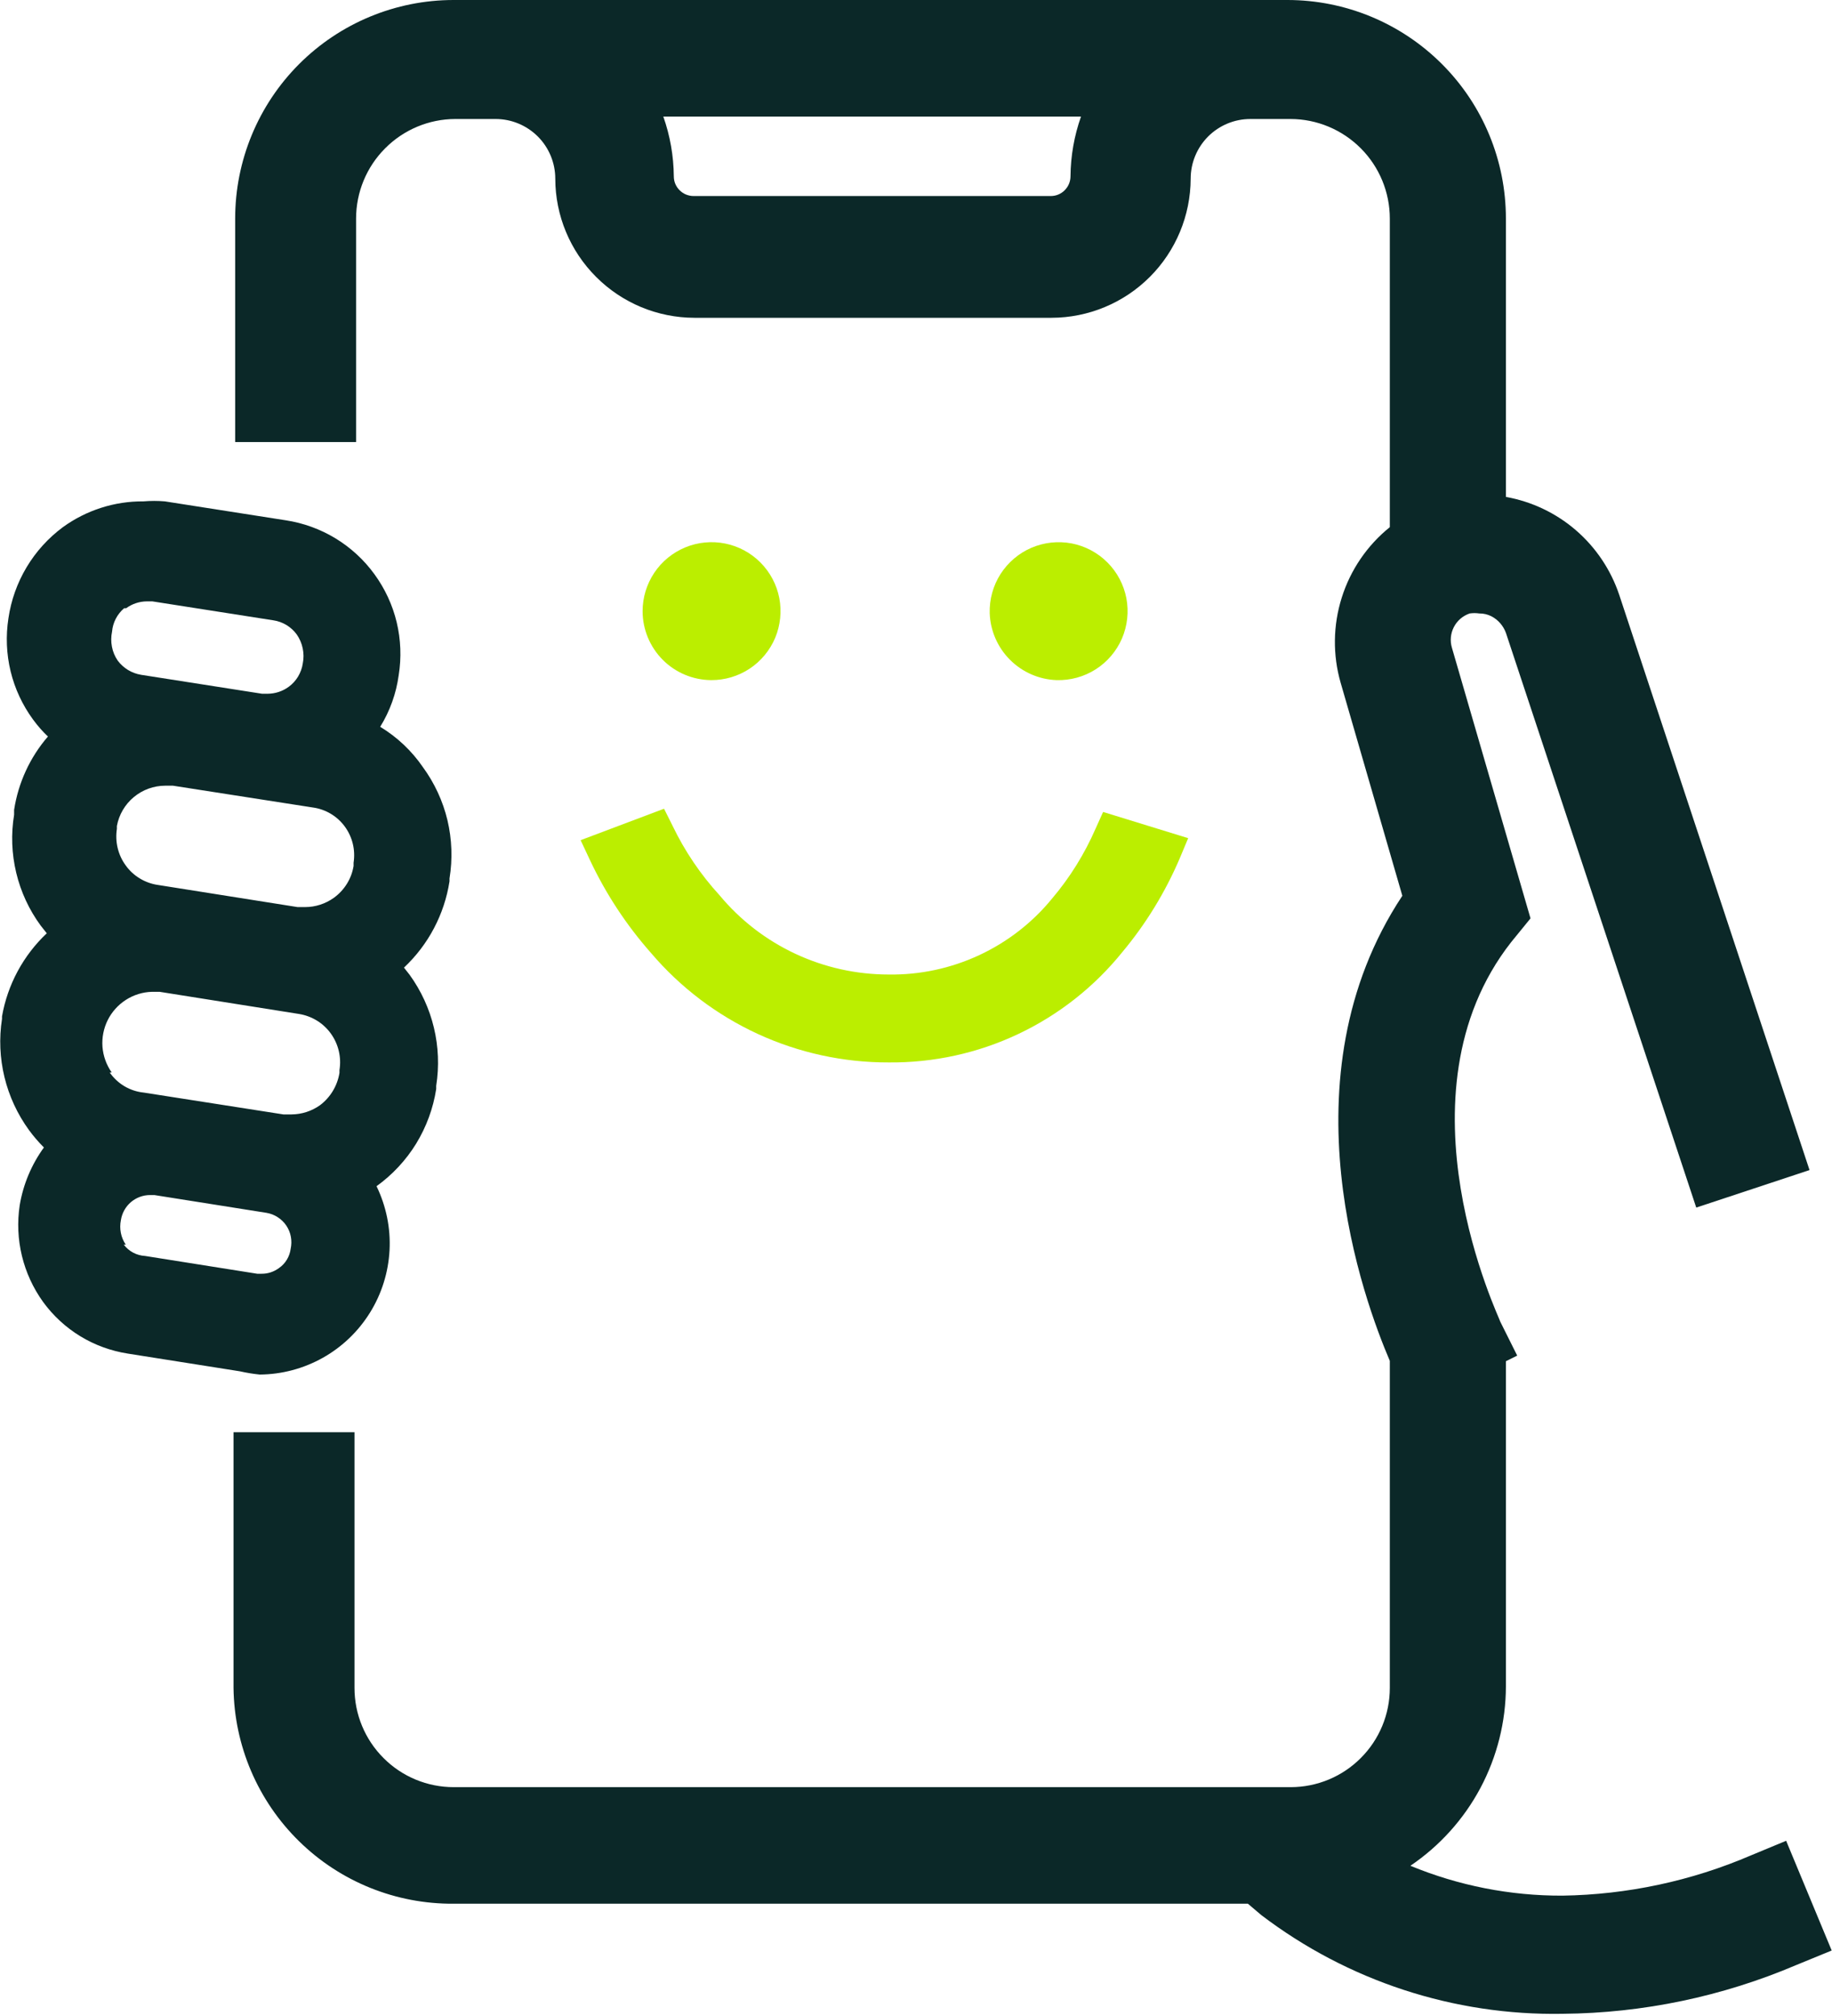
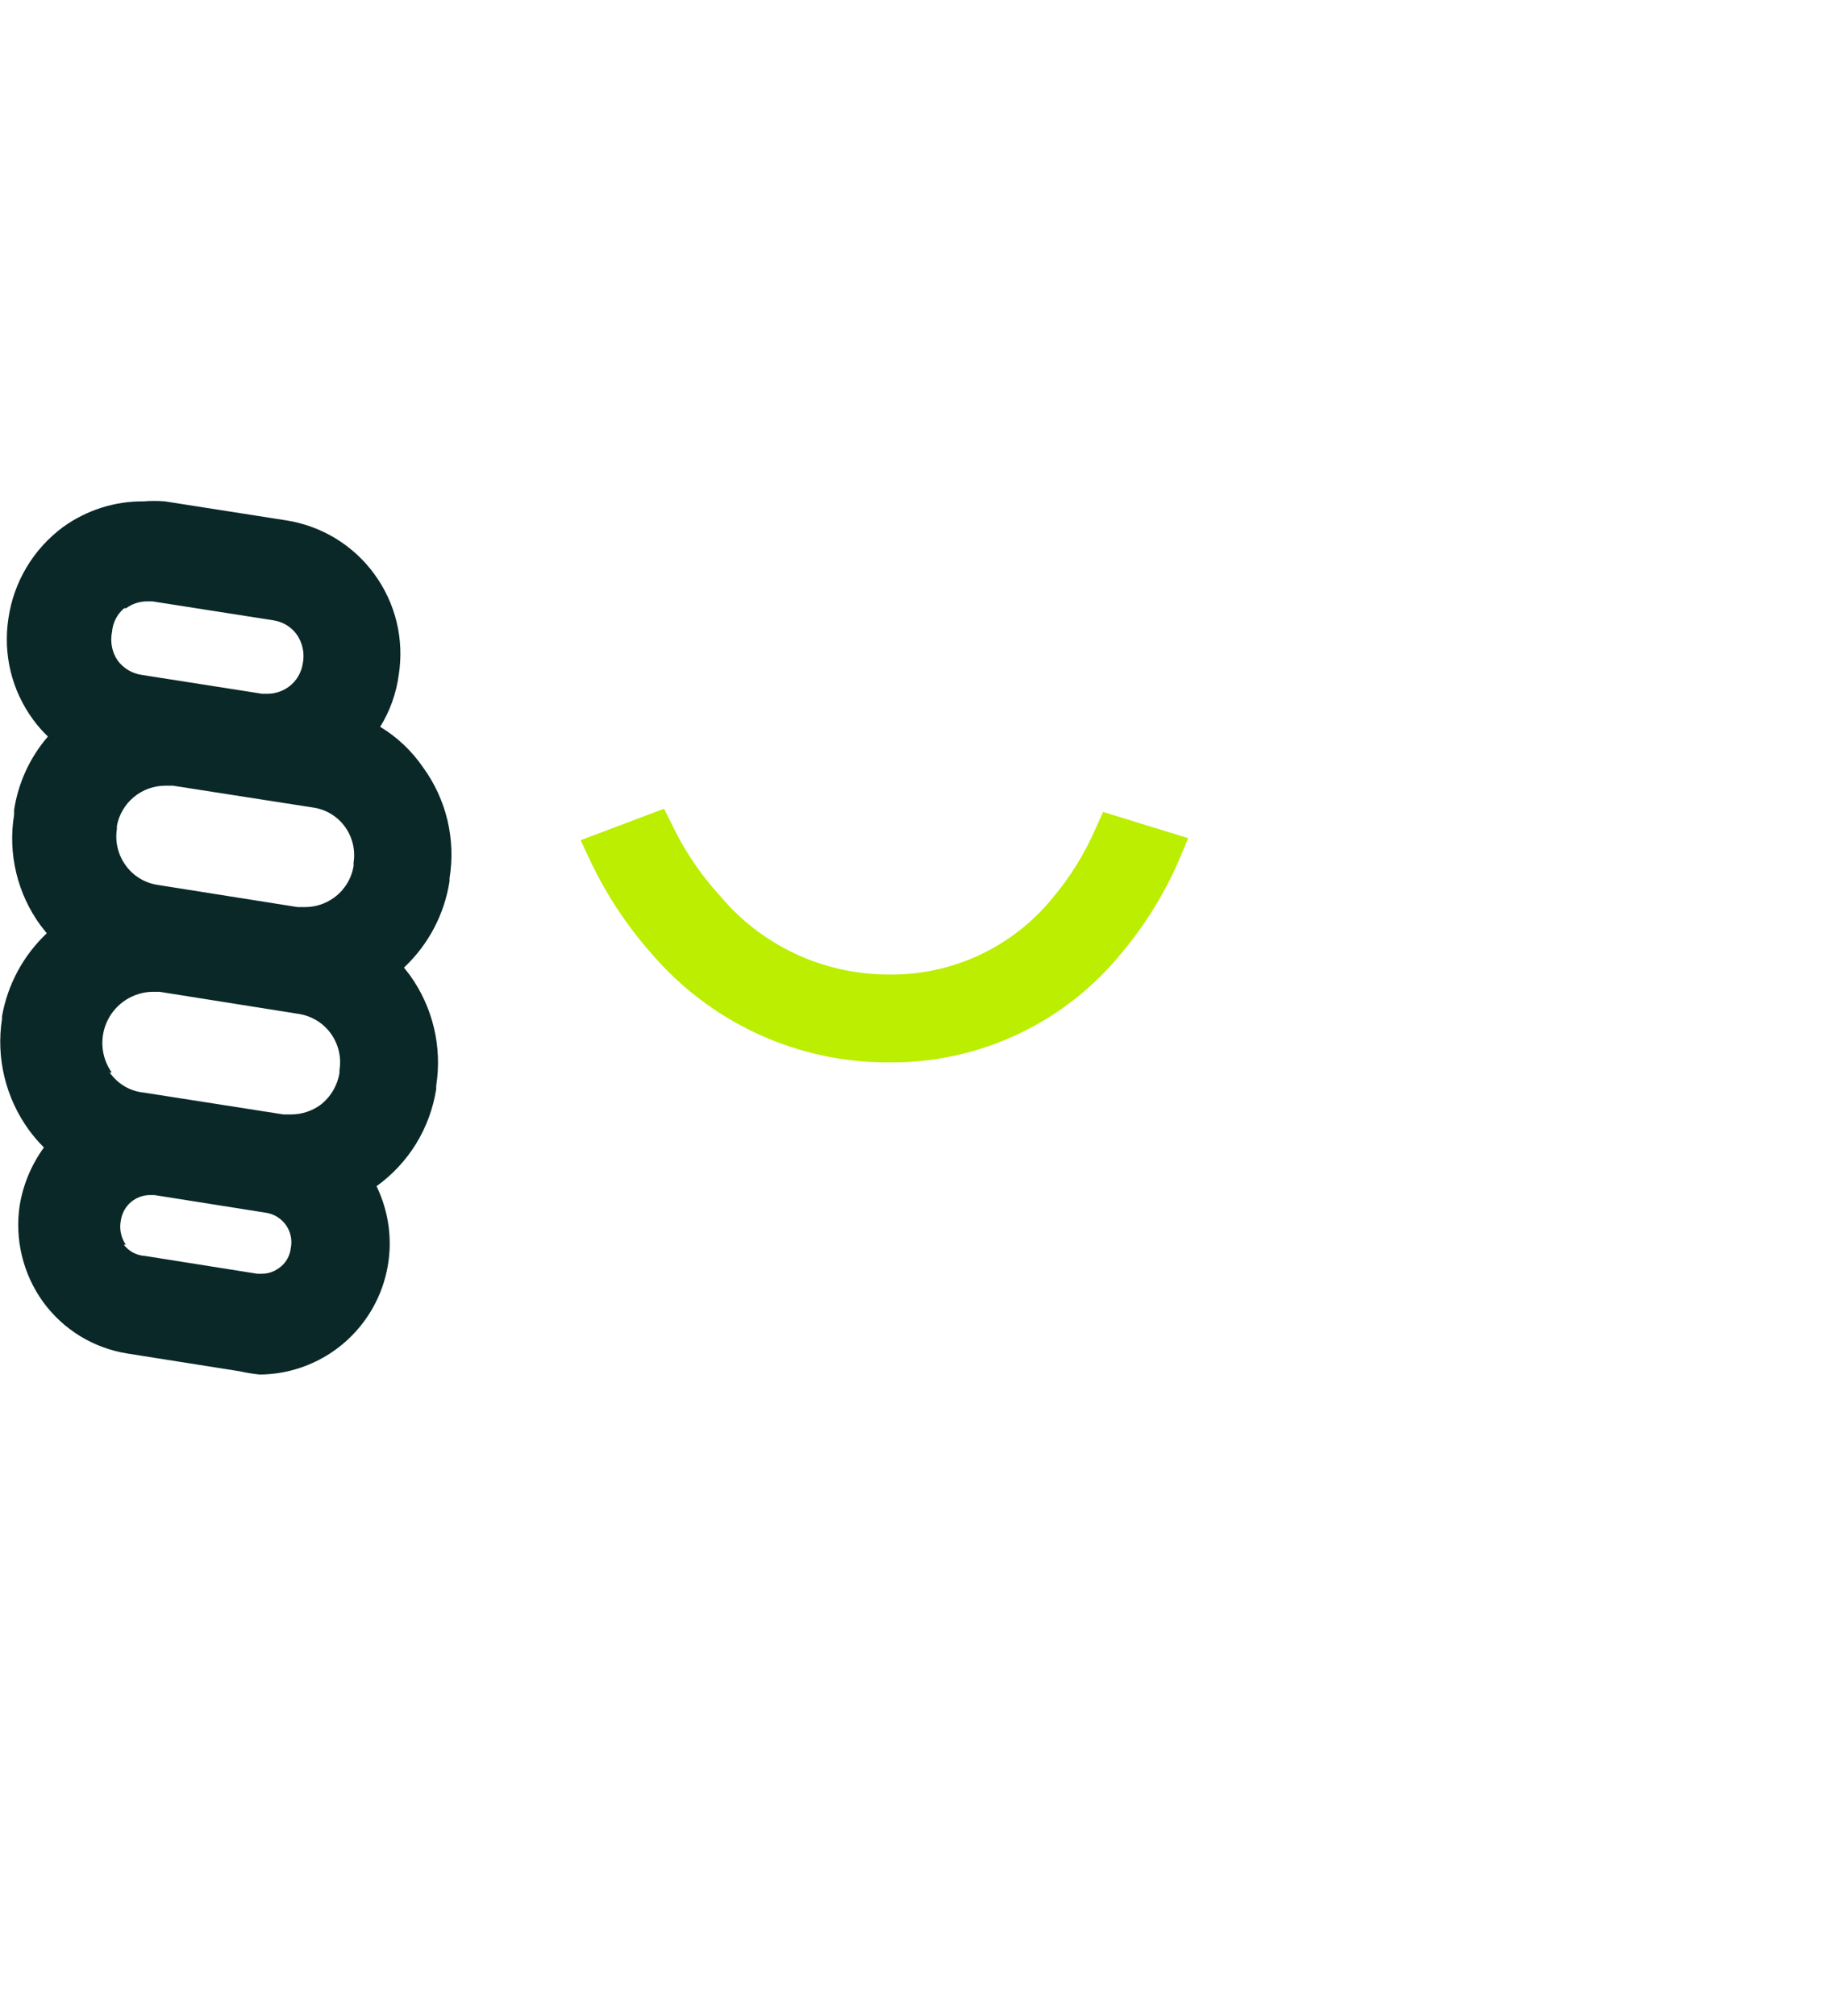
<svg xmlns="http://www.w3.org/2000/svg" width="30" height="33" viewBox="0 0 30 33" fill="none">
-   <path d="M29.249 30.132L28.675 30.37C27.698 30.79 26.648 31.014 25.585 31.03C24.731 31.033 23.885 30.867 23.096 30.541C23.576 30.216 23.97 29.779 24.243 29.267C24.515 28.755 24.659 28.184 24.66 27.603V22.282L24.845 22.19L24.568 21.635C24.568 21.596 22.779 17.931 24.746 15.422L25.063 15.033L23.776 10.603C23.742 10.49 23.754 10.368 23.808 10.264C23.862 10.159 23.955 10.08 24.066 10.042C24.119 10.034 24.172 10.034 24.225 10.042C24.294 10.041 24.361 10.057 24.423 10.088C24.533 10.146 24.617 10.242 24.66 10.359L27.777 19.767L29.632 19.153L26.516 9.738C26.379 9.329 26.135 8.964 25.808 8.681C25.482 8.399 25.085 8.21 24.66 8.134V3.578C24.66 2.629 24.284 1.719 23.612 1.048C22.941 0.377 22.031 0 21.082 0H7.429C6.48 0 5.57 0.377 4.899 1.048C4.228 1.719 3.851 2.629 3.851 3.578V7.236H5.831V3.578C5.831 3.147 6.002 2.733 6.307 2.428C6.611 2.122 7.024 1.949 7.455 1.948H8.116C8.375 1.948 8.623 2.051 8.807 2.234C8.99 2.417 9.093 2.666 9.093 2.925C9.094 3.528 9.335 4.107 9.762 4.533C10.188 4.96 10.767 5.201 11.37 5.202H17.22C17.823 5.201 18.402 4.96 18.829 4.533C19.255 4.107 19.496 3.528 19.498 2.925C19.498 2.666 19.601 2.417 19.784 2.234C19.967 2.051 20.216 1.948 20.475 1.948H21.135C21.566 1.949 21.979 2.122 22.284 2.428C22.588 2.733 22.759 3.147 22.759 3.578V8.629C22.389 8.927 22.115 9.328 21.972 9.782C21.829 10.235 21.822 10.72 21.954 11.177L22.964 14.663C20.983 17.654 22.343 21.305 22.759 22.276V27.63C22.759 28.061 22.588 28.474 22.283 28.778C21.979 29.083 21.566 29.254 21.135 29.254H7.429C6.998 29.254 6.585 29.083 6.281 28.778C5.976 28.474 5.805 28.061 5.805 27.63V23.444H3.824V27.63C3.836 28.575 4.222 29.478 4.898 30.14C5.573 30.802 6.483 31.169 7.429 31.162H20.435L20.653 31.347C22.07 32.426 23.81 32.996 25.591 32.964C26.906 32.953 28.205 32.681 29.414 32.166L29.995 31.928L29.249 30.132ZM17.53 2.885C17.53 2.971 17.496 3.053 17.435 3.114C17.375 3.175 17.293 3.209 17.207 3.209H11.357C11.315 3.209 11.273 3.2 11.233 3.184C11.194 3.168 11.159 3.144 11.129 3.114C11.098 3.084 11.075 3.048 11.058 3.009C11.042 2.97 11.034 2.928 11.034 2.885C11.031 2.552 10.973 2.222 10.862 1.908H17.702C17.591 2.222 17.533 2.552 17.53 2.885V2.885Z" fill="#0B2828" />
  <path d="M4.252 22.5C4.614 22.498 4.97 22.403 5.286 22.226C5.602 22.049 5.868 21.794 6.059 21.486C6.25 21.179 6.36 20.827 6.379 20.465C6.398 20.104 6.324 19.743 6.166 19.417V19.417C6.426 19.23 6.647 18.993 6.815 18.72C6.982 18.446 7.094 18.143 7.143 17.826V17.773C7.244 17.134 7.087 16.481 6.708 15.957L6.615 15.839C7.015 15.464 7.277 14.967 7.361 14.426V14.38C7.413 14.062 7.401 13.738 7.327 13.425C7.252 13.112 7.115 12.817 6.925 12.557C6.742 12.29 6.503 12.065 6.226 11.897C6.385 11.64 6.488 11.352 6.529 11.052C6.575 10.764 6.564 10.47 6.496 10.186C6.428 9.903 6.304 9.636 6.132 9.4C5.961 9.164 5.744 8.965 5.495 8.813C5.246 8.662 4.969 8.561 4.681 8.517L2.7 8.207C2.584 8.197 2.467 8.197 2.35 8.207C1.876 8.203 1.414 8.351 1.03 8.629C0.79 8.807 0.588 9.03 0.435 9.286C0.282 9.542 0.181 9.826 0.138 10.121C0.093 10.41 0.105 10.706 0.174 10.99C0.243 11.274 0.368 11.542 0.541 11.778C0.614 11.878 0.695 11.971 0.785 12.056C0.491 12.396 0.299 12.813 0.231 13.257V13.336C0.179 13.653 0.191 13.976 0.266 14.288C0.341 14.6 0.477 14.894 0.667 15.152L0.766 15.277C0.381 15.64 0.124 16.117 0.033 16.637V16.677C-0.067 17.319 0.093 17.974 0.475 18.499C0.549 18.6 0.631 18.695 0.719 18.783C0.516 19.063 0.38 19.386 0.323 19.727C0.238 20.285 0.376 20.854 0.706 21.312C0.87 21.537 1.077 21.728 1.315 21.873C1.553 22.018 1.817 22.114 2.093 22.157L3.928 22.447C4.035 22.471 4.143 22.489 4.252 22.5V22.5ZM5.645 13.528C5.707 13.612 5.752 13.708 5.777 13.81C5.802 13.912 5.806 14.018 5.79 14.122V14.175C5.773 14.279 5.736 14.379 5.68 14.468C5.625 14.557 5.552 14.635 5.466 14.697C5.33 14.794 5.166 14.848 4.998 14.848H4.872L2.581 14.485C2.478 14.47 2.378 14.433 2.289 14.379C2.199 14.325 2.121 14.253 2.06 14.168C1.997 14.083 1.952 13.986 1.927 13.882C1.902 13.779 1.898 13.672 1.914 13.568V13.521C1.948 13.336 2.046 13.168 2.191 13.048C2.336 12.927 2.518 12.861 2.707 12.861H2.832L5.123 13.218C5.226 13.232 5.326 13.267 5.415 13.32C5.505 13.373 5.583 13.444 5.645 13.528V13.528ZM2.066 9.956C2.164 9.884 2.282 9.845 2.403 9.844H2.495L4.476 10.154C4.552 10.165 4.625 10.192 4.691 10.231C4.756 10.271 4.814 10.323 4.859 10.385C4.907 10.454 4.94 10.531 4.957 10.613C4.974 10.694 4.975 10.779 4.958 10.861C4.947 10.937 4.92 11.009 4.881 11.075C4.841 11.141 4.789 11.198 4.727 11.243C4.627 11.316 4.507 11.355 4.384 11.356H4.291L2.311 11.046C2.158 11.021 2.021 10.938 1.928 10.814C1.881 10.746 1.848 10.668 1.833 10.586C1.817 10.505 1.818 10.42 1.835 10.339C1.841 10.265 1.862 10.194 1.896 10.128C1.93 10.062 1.977 10.004 2.033 9.956H2.066ZM1.829 17.555C1.742 17.431 1.69 17.286 1.678 17.135C1.667 16.984 1.697 16.833 1.764 16.698C1.832 16.562 1.935 16.448 2.063 16.366C2.19 16.285 2.337 16.239 2.489 16.235H2.614L4.899 16.598C5.002 16.615 5.101 16.652 5.191 16.707C5.28 16.762 5.358 16.835 5.419 16.92C5.48 17.005 5.524 17.102 5.548 17.204C5.572 17.306 5.576 17.412 5.559 17.516V17.562C5.525 17.772 5.412 17.961 5.242 18.09C5.105 18.188 4.941 18.241 4.773 18.242H4.641L2.357 17.885C2.245 17.874 2.137 17.839 2.04 17.782C1.943 17.725 1.86 17.647 1.796 17.555H1.829ZM2.06 20.374C2.02 20.316 1.992 20.25 1.979 20.181C1.965 20.112 1.966 20.041 1.98 19.971C1.998 19.858 2.055 19.754 2.142 19.679C2.23 19.604 2.341 19.562 2.456 19.562H2.528L4.364 19.853C4.429 19.864 4.492 19.888 4.547 19.924C4.603 19.96 4.651 20.006 4.688 20.061C4.725 20.116 4.751 20.178 4.763 20.244C4.775 20.309 4.774 20.376 4.76 20.44C4.752 20.504 4.731 20.564 4.698 20.619C4.665 20.674 4.621 20.721 4.568 20.757C4.486 20.818 4.387 20.851 4.285 20.85H4.212L2.377 20.559C2.308 20.555 2.242 20.537 2.181 20.505C2.121 20.473 2.068 20.428 2.027 20.374H2.06Z" fill="#0B2828" />
  <path d="M18.064 13.291L17.939 13.568C17.759 13.979 17.522 14.362 17.232 14.704C16.909 15.101 16.499 15.419 16.035 15.635C15.571 15.851 15.064 15.96 14.552 15.952C14.024 15.952 13.503 15.836 13.025 15.613C12.546 15.389 12.123 15.063 11.786 14.658C11.473 14.317 11.213 13.932 11.013 13.516L10.874 13.238L9.508 13.753L9.66 14.077C9.92 14.63 10.258 15.144 10.663 15.602C11.143 16.165 11.739 16.616 12.41 16.925C13.082 17.234 13.813 17.393 14.552 17.391C15.285 17.398 16.011 17.24 16.674 16.926C17.337 16.613 17.921 16.153 18.381 15.582C18.767 15.12 19.082 14.604 19.319 14.05L19.457 13.72L18.064 13.291Z" fill="#BBEE00" />
-   <path d="M11.646 11.133C11.869 11.134 12.088 11.069 12.275 10.946C12.461 10.823 12.607 10.647 12.694 10.441C12.78 10.234 12.803 10.007 12.761 9.788C12.718 9.568 12.611 9.367 12.453 9.208C12.295 9.049 12.094 8.941 11.875 8.897C11.656 8.853 11.429 8.875 11.222 8.96C11.015 9.046 10.838 9.19 10.714 9.376C10.59 9.562 10.523 9.78 10.523 10.004C10.523 10.302 10.642 10.588 10.852 10.8C11.062 11.011 11.348 11.131 11.646 11.133V11.133Z" fill="#BBEE00" />
-   <path d="M17.303 11.133C17.529 11.139 17.752 11.078 17.943 10.956C18.133 10.835 18.283 10.659 18.373 10.451C18.462 10.243 18.487 10.014 18.445 9.792C18.402 9.57 18.294 9.366 18.134 9.206C17.974 9.046 17.77 8.938 17.548 8.895C17.326 8.853 17.097 8.878 16.889 8.967C16.681 9.057 16.506 9.207 16.384 9.397C16.262 9.588 16.201 9.811 16.207 10.037C16.217 10.324 16.336 10.597 16.539 10.8C16.743 11.004 17.016 11.123 17.303 11.133V11.133Z" fill="#BBEE00" />
</svg>